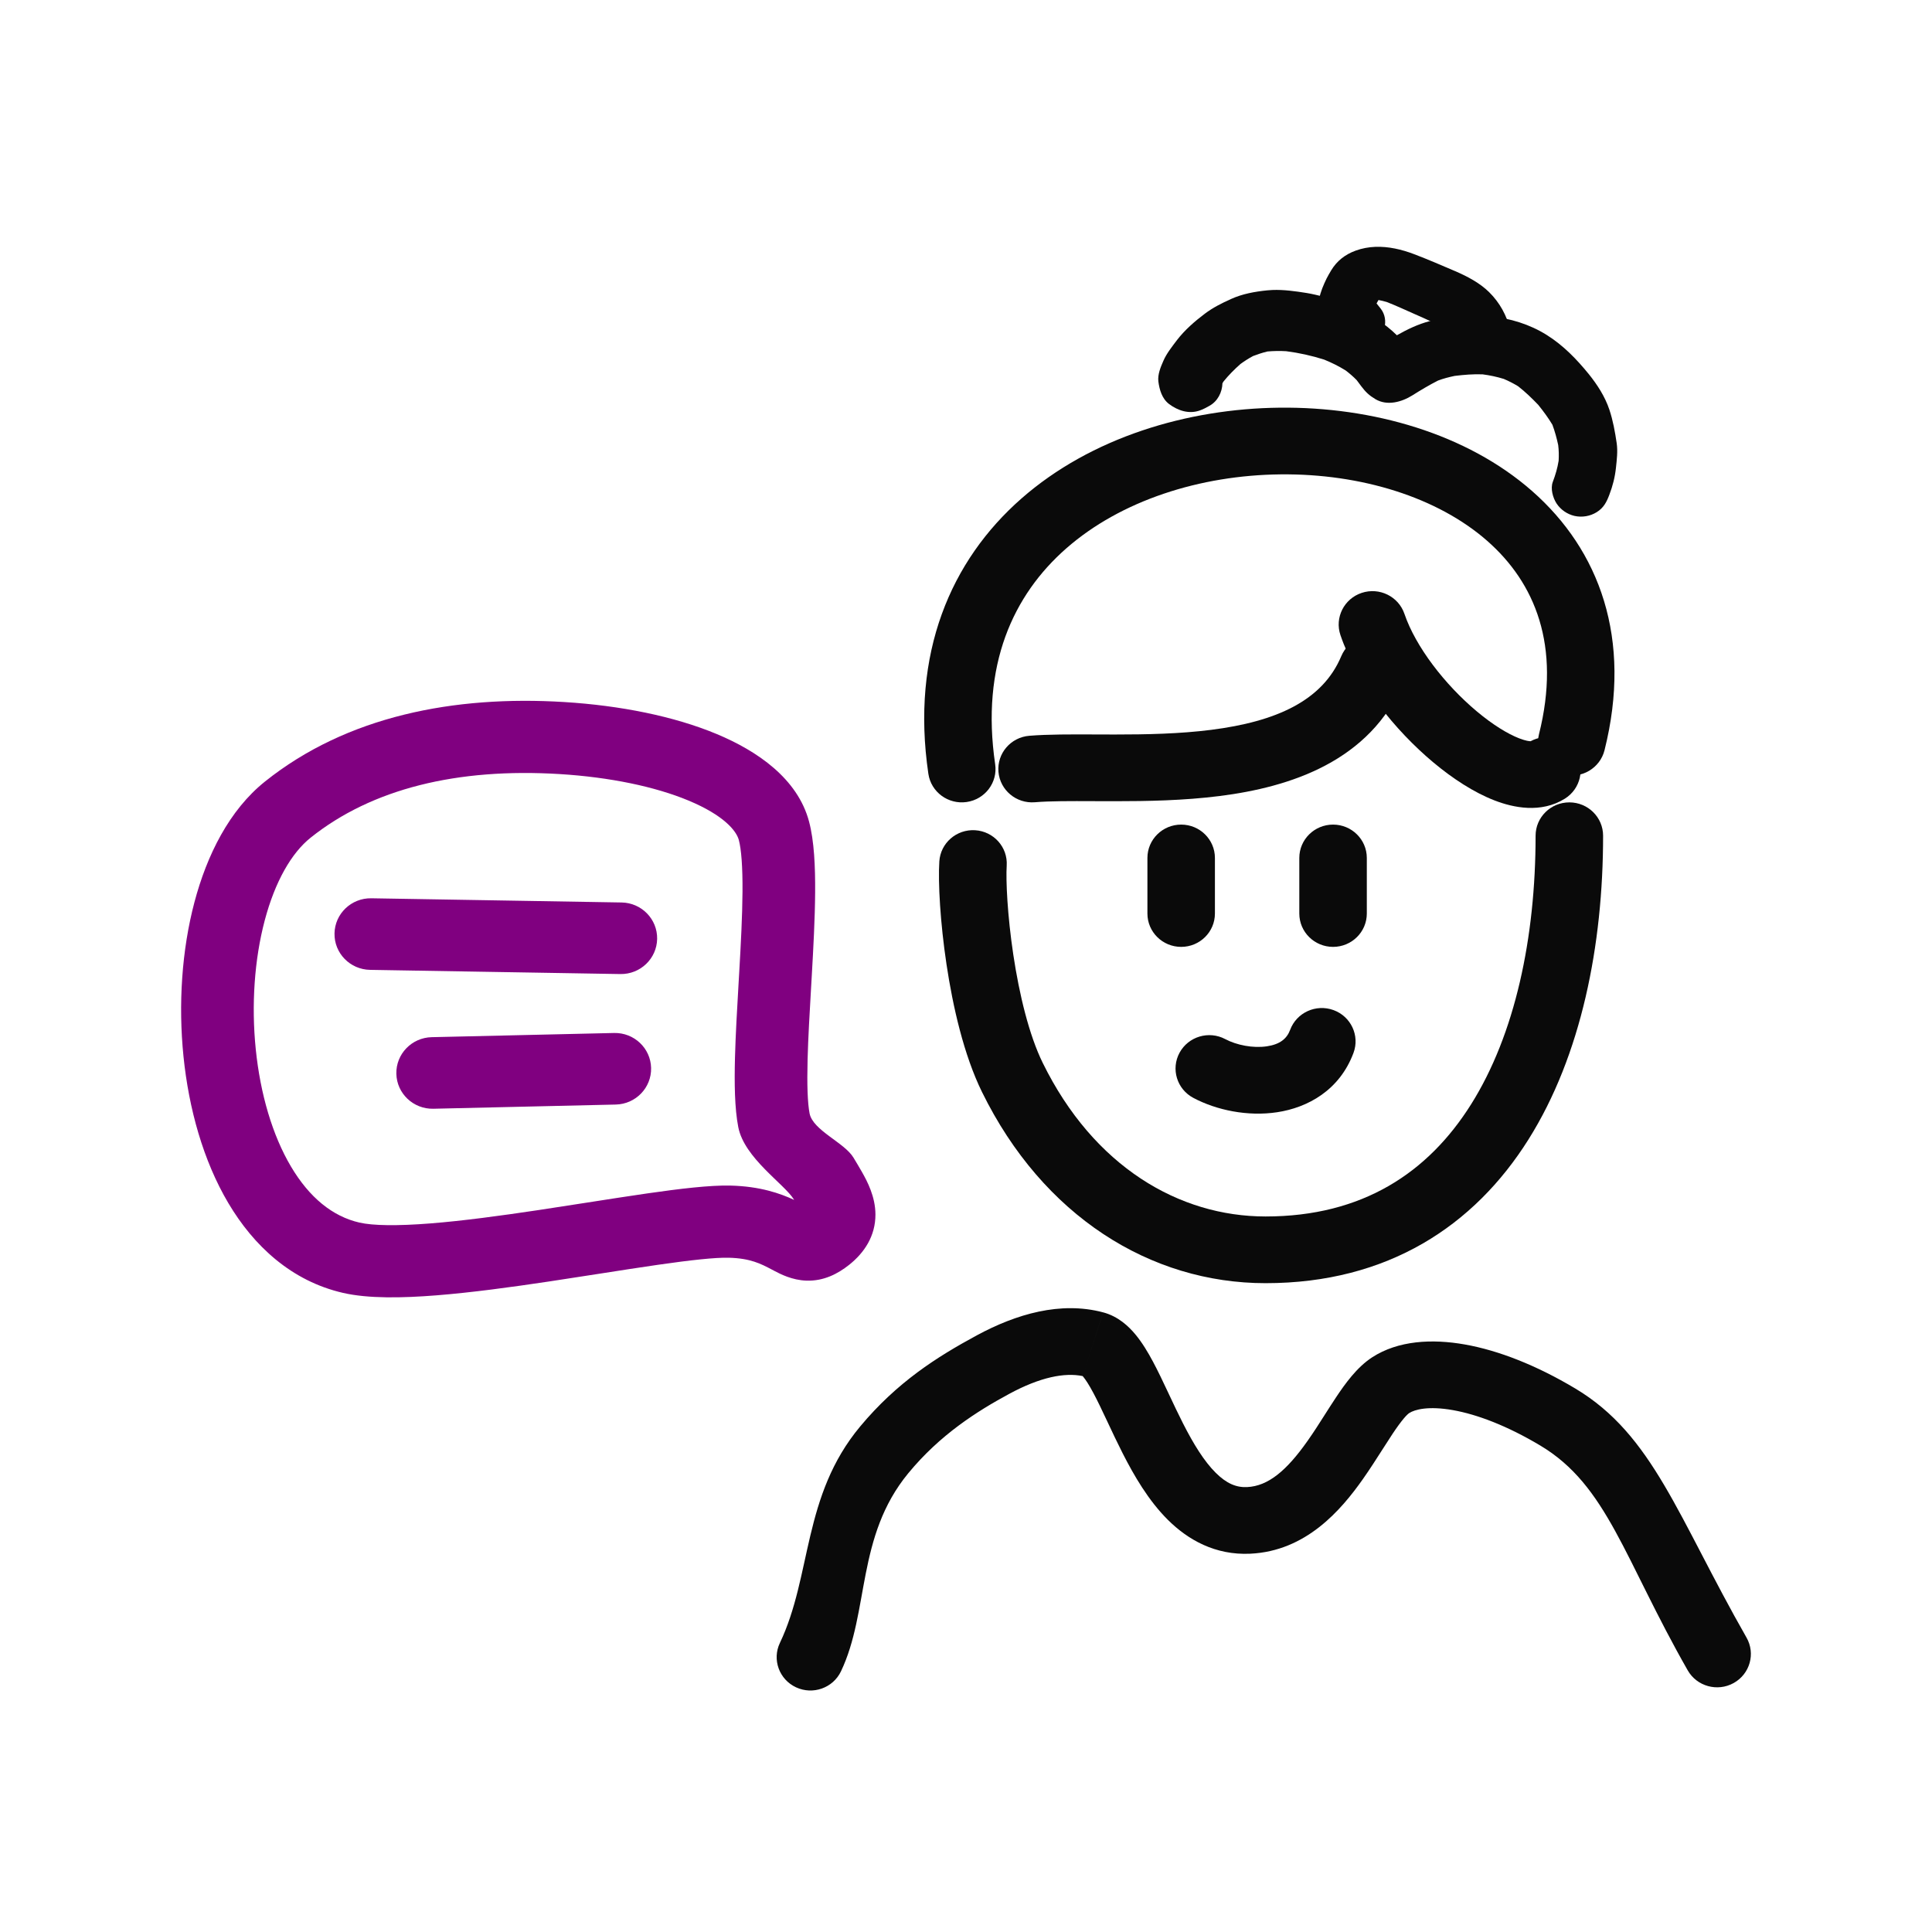
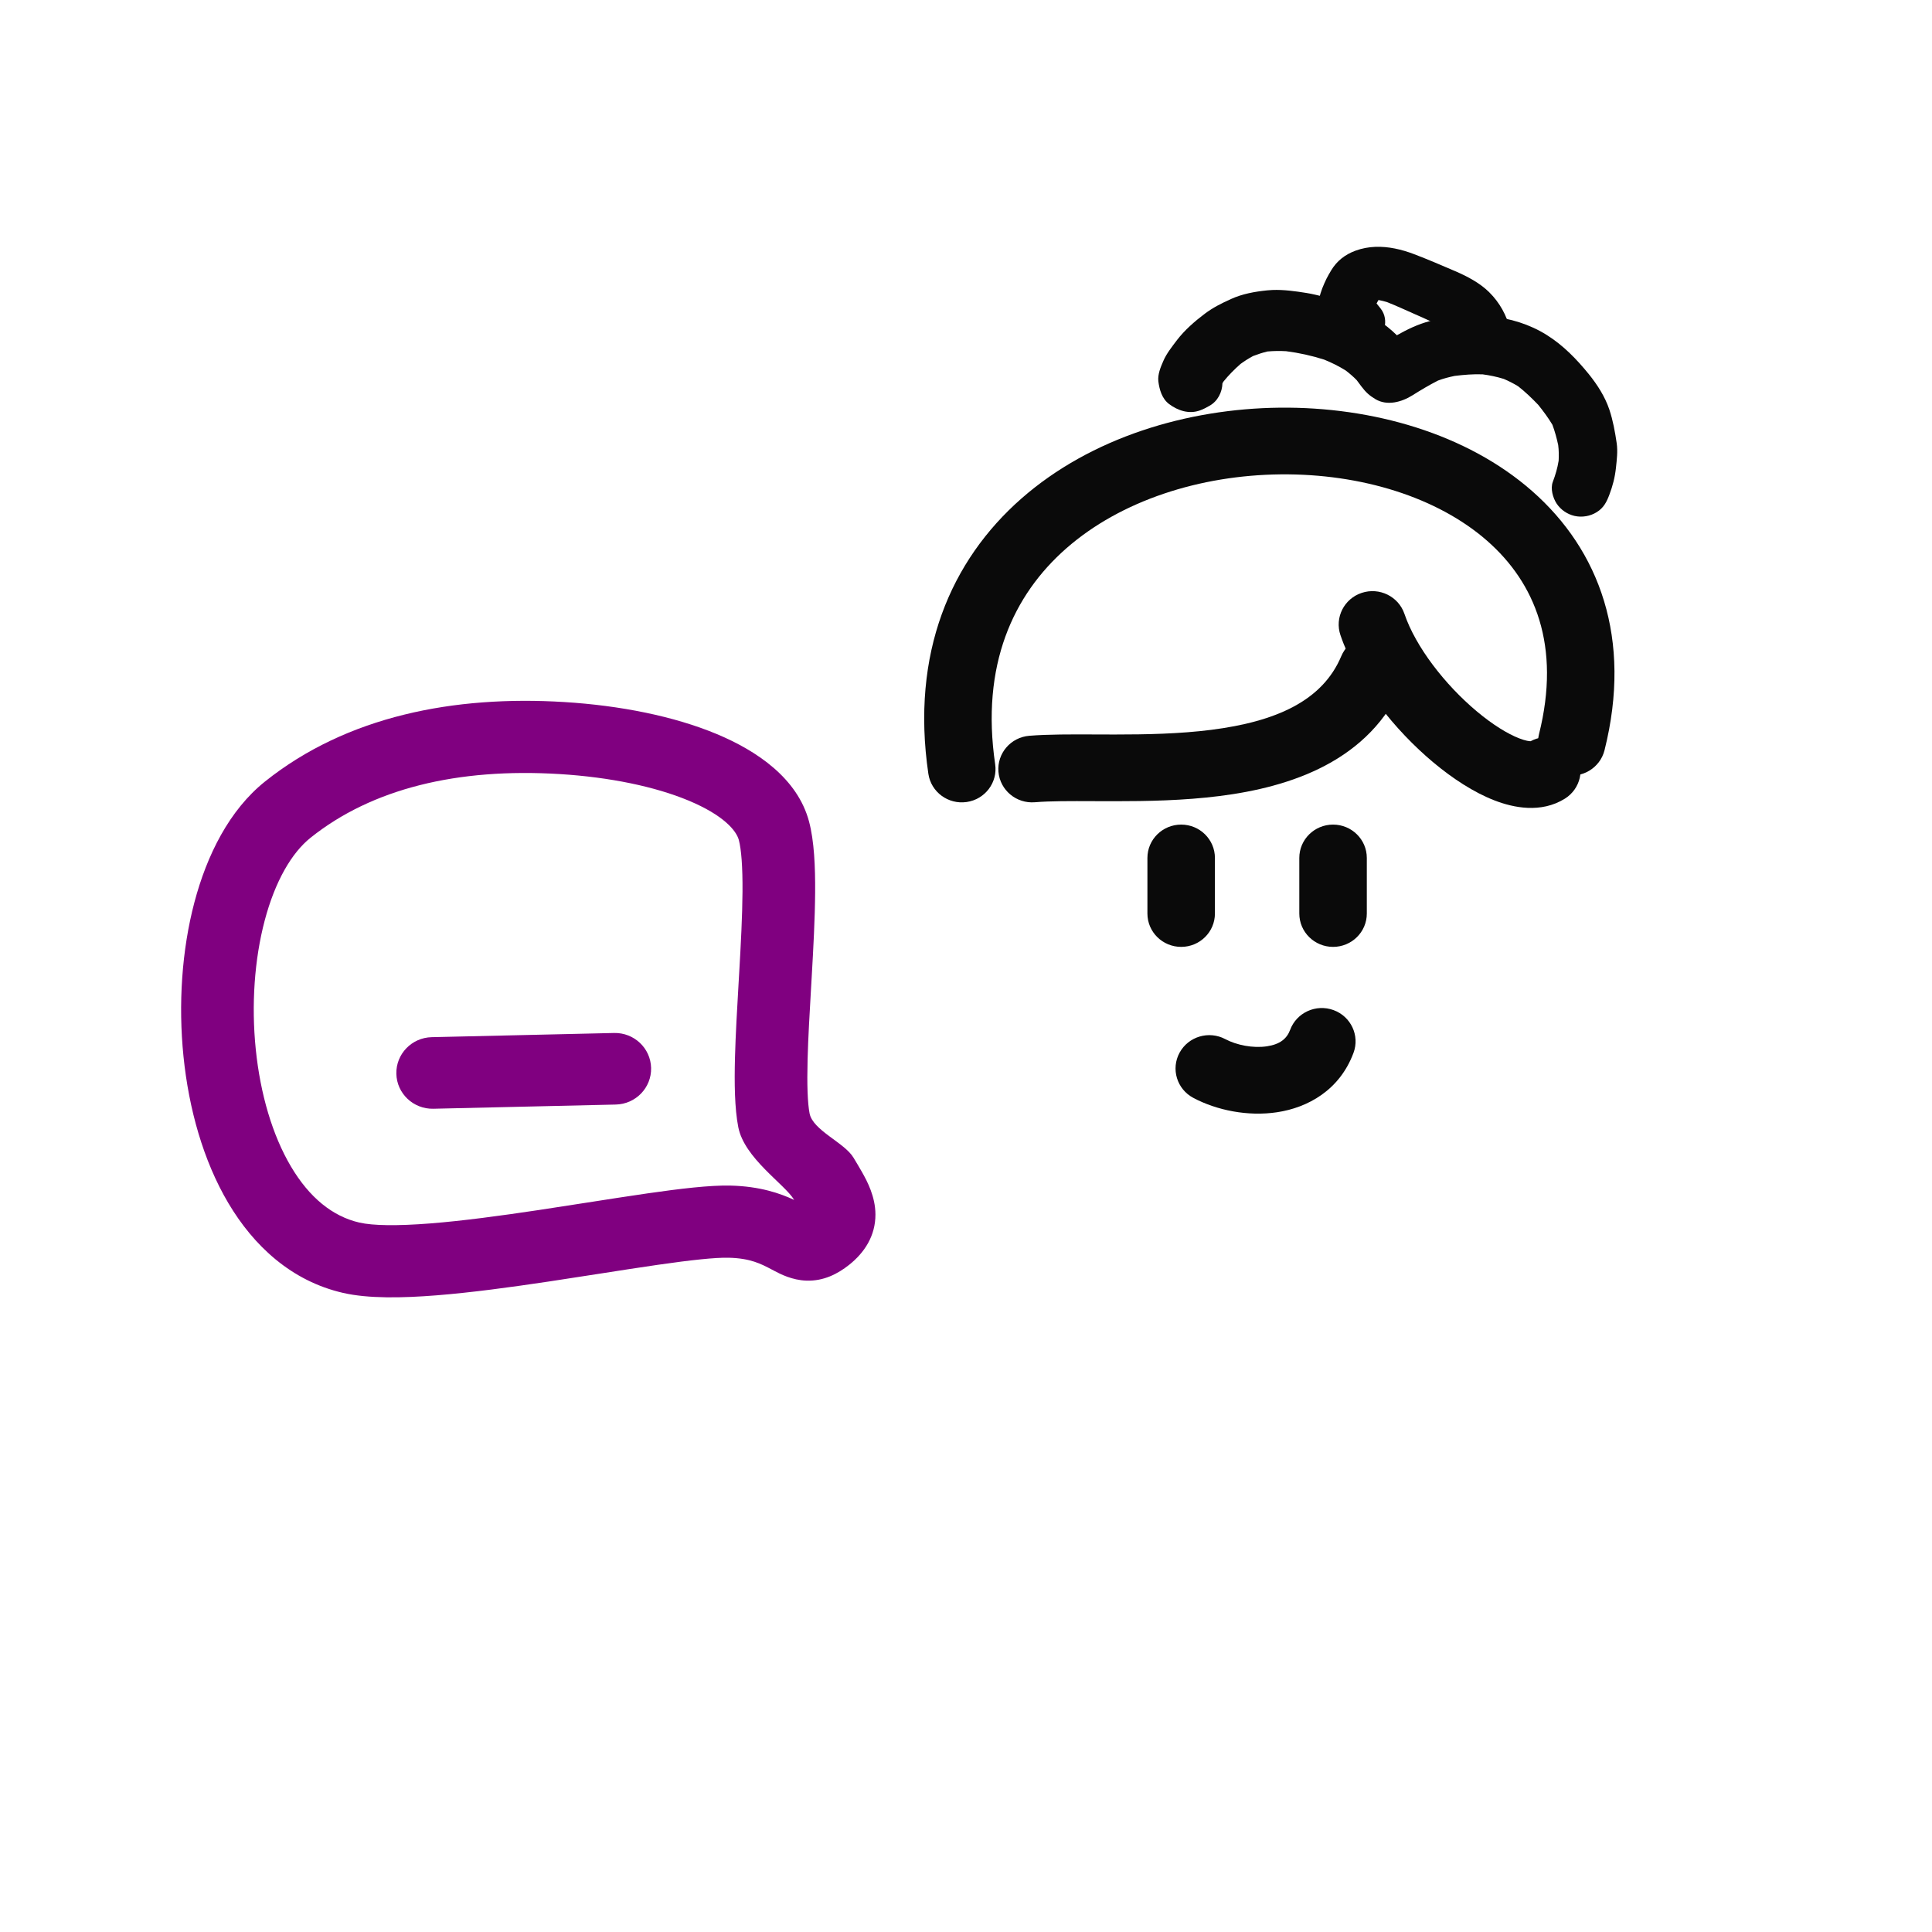
<svg xmlns="http://www.w3.org/2000/svg" width="320" height="320" viewBox="0 0 320 320" fill="none">
-   <path fill-rule="evenodd" clip-rule="evenodd" d="M179.319 227.921C176.333 227.312 172.294 228.09 167.157 230.869C161.83 233.749 155.691 237.628 150.424 244.034C141.804 254.519 144.018 266.912 139.289 276.829C137.973 279.589 134.642 280.773 131.849 279.473C129.056 278.172 127.858 274.881 129.174 272.121C134.496 260.958 132.877 247.777 142.473 236.266C148.587 228.933 155.16 224.762 161.788 221.178C168.315 217.648 175.658 215.489 182.722 217.37M179.319 227.921C179.346 227.952 179.376 227.986 179.408 228.025C179.831 228.532 180.383 229.385 181.088 230.705C181.778 231.998 182.493 233.503 183.309 235.239C183.369 235.366 183.429 235.494 183.49 235.623C184.238 237.215 185.059 238.963 185.942 240.699C187.817 244.386 190.212 248.528 193.431 251.727C196.77 255.048 201.285 257.615 207.085 257.343C216.305 256.91 222.093 250.158 225.738 244.985C226.878 243.368 228.077 241.491 229.113 239.869C229.69 238.966 230.216 238.142 230.653 237.486C232.194 235.174 233.042 234.289 233.415 234.047C234.31 233.467 236.558 232.835 240.66 233.563C244.608 234.263 249.587 236.121 255.134 239.436C266.197 246.046 268.967 258.126 279.538 276.66C281.054 279.318 284.463 280.259 287.153 278.761C289.843 277.263 290.795 273.894 289.279 271.237C277.862 251.218 273.794 237.675 260.921 229.982C254.5 226.146 248.236 223.682 242.635 222.689C237.189 221.723 231.581 222.025 227.285 224.807C224.723 226.467 222.75 229.257 221.315 231.408C220.601 232.479 219.977 233.462 219.367 234.421C218.479 235.82 217.621 237.17 216.563 238.672C213.09 243.599 210.048 246.144 206.555 246.308C204.77 246.392 203.159 245.726 201.362 243.94C199.443 242.032 197.69 239.193 195.934 235.739C195.132 234.162 194.38 232.563 193.619 230.943C193.562 230.823 193.506 230.704 193.45 230.584C192.651 228.884 191.821 227.129 190.978 225.55C190.15 223.999 189.18 222.368 188.035 220.996C186.941 219.685 185.216 218.034 182.724 217.37M179.145 227.742C179.131 227.729 179.124 227.725 179.124 227.725C179.124 227.725 179.131 227.731 179.145 227.742ZM179.811 228.037L179.813 228.037L179.814 228.038" fill="#0A0A0A" />
-   <path fill-rule="evenodd" clip-rule="evenodd" d="M259.932 132.898C256.845 132.898 254.342 135.371 254.342 138.422C254.342 155.318 250.946 171.328 243.653 182.919C236.544 194.219 225.683 201.486 209.616 201.486C195.305 201.486 181.159 193.241 172.714 176.057C170.447 171.443 168.823 164.716 167.833 158.116C166.846 151.535 166.59 145.782 166.742 143.37C166.935 140.325 164.593 137.702 161.511 137.512C158.429 137.322 155.775 139.636 155.582 142.68C155.362 146.16 155.725 152.755 156.772 159.735C157.816 166.697 159.64 174.746 162.656 180.883C172.736 201.395 190.511 212.534 209.616 212.534C229.888 212.534 244.186 202.999 253.15 188.751C261.931 174.794 265.523 156.51 265.523 138.422C265.523 135.371 263.02 132.898 259.932 132.898Z" fill="#0A0A0A" />
  <path fill-rule="evenodd" clip-rule="evenodd" d="M220.797 136.579C217.709 136.579 215.206 139.052 215.206 142.103V151.309C215.206 154.36 217.709 156.833 220.797 156.833C223.885 156.833 226.388 154.36 226.388 151.309V142.103C226.388 139.052 223.885 136.579 220.797 136.579Z" fill="#0A0A0A" />
  <path fill-rule="evenodd" clip-rule="evenodd" d="M195.639 136.579C192.551 136.579 190.048 139.052 190.048 142.103V151.309C190.048 154.36 192.551 156.833 195.639 156.833C198.726 156.833 201.229 154.36 201.229 151.309V142.103C201.229 139.052 198.726 136.579 195.639 136.579Z" fill="#0A0A0A" />
  <path fill-rule="evenodd" clip-rule="evenodd" d="M211.535 184.221C216.585 183.459 221.872 180.594 224.181 174.392C225.247 171.529 223.762 168.354 220.864 167.301C217.966 166.248 214.753 167.715 213.687 170.578C213.128 172.077 211.964 172.98 209.846 173.3C207.536 173.649 204.813 173.104 202.945 172.111C200.225 170.667 196.835 171.674 195.373 174.361C193.911 177.048 194.931 180.398 197.65 181.842C201.517 183.896 206.678 184.955 211.535 184.221Z" fill="#0A0A0A" />
  <path fill-rule="evenodd" clip-rule="evenodd" d="M246.337 89.59C254.254 96.545 258.579 106.964 254.907 121.602C254.164 124.563 255.991 127.559 258.988 128.293C261.985 129.027 265.017 127.221 265.76 124.26C270.393 105.79 264.905 91.118 253.766 81.334C242.939 71.823 227.311 67.365 211.979 67.523C196.619 67.682 180.697 72.479 169.203 82.552C157.483 92.822 150.832 108.201 153.766 128.167C154.21 131.186 157.046 133.278 160.102 132.84C163.158 132.402 165.275 129.599 164.831 126.58C162.422 110.181 167.805 98.544 176.623 90.817C185.666 82.891 198.786 78.708 212.096 78.57C225.435 78.432 238.107 82.362 246.337 89.59Z" fill="#0A0A0A" />
  <path fill-rule="evenodd" clip-rule="evenodd" d="M216.402 48.526C217.372 48.68 218.325 48.931 219.287 49.153C222.405 49.869 225.473 51.121 228.109 52.904C229.298 53.706 230.378 54.555 231.364 55.529C233.075 54.564 234.866 53.693 236.779 53.198C243.2 51.553 250.511 51.913 256.199 55.489C258.942 57.21 261.141 59.494 263.15 61.96C264.583 63.742 265.836 65.688 266.561 67.848C267.162 69.644 267.5 71.54 267.776 73.409C267.97 74.755 267.792 76.159 267.65 77.502C267.485 79.049 267.118 80.477 266.564 81.933C266.106 83.145 265.63 84.104 264.468 84.829C263.386 85.503 262.046 85.733 260.792 85.454C259.581 85.174 258.508 84.431 257.831 83.415C257.204 82.46 256.774 80.938 257.193 79.817C257.635 78.653 257.964 77.526 258.16 76.31C258.207 75.44 258.197 74.587 258.087 73.719C257.839 72.573 257.538 71.444 257.123 70.343C256.427 69.186 255.63 68.112 254.783 67.057C253.734 65.964 252.662 64.926 251.461 63.986C250.692 63.513 249.903 63.114 249.067 62.758C247.916 62.403 246.758 62.16 245.562 62.003C244.007 61.945 242.487 62.074 240.943 62.261C240.003 62.458 239.083 62.691 238.187 63.03C236.726 63.769 235.323 64.612 233.934 65.485C232.163 66.591 229.77 67.271 227.826 66.12C226.789 65.502 226.199 64.946 225.476 63.986C225.222 63.642 224.969 63.297 224.708 62.958C224.14 62.376 223.532 61.853 222.886 61.361C221.748 60.65 220.565 60.066 219.319 59.561C217.27 58.91 215.164 58.443 213.028 58.17C211.984 58.111 210.958 58.123 209.915 58.217C209.112 58.414 208.338 58.669 207.56 58.965C206.829 59.352 206.143 59.792 205.467 60.283C204.458 61.175 203.509 62.131 202.663 63.175C202.598 63.272 202.537 63.371 202.477 63.473C202.428 64.981 201.692 66.466 200.299 67.23C199.792 67.511 199.328 67.773 198.769 67.969C196.952 68.643 195.089 68.012 193.633 66.918C192.455 66.028 192.037 64.533 191.86 63.166C191.724 62.028 192.246 60.774 192.692 59.769C193.235 58.516 194.131 57.413 194.95 56.324C196.2 54.685 197.907 53.202 199.553 51.962C200.918 50.937 202.33 50.232 203.888 49.529C205.779 48.666 207.847 48.301 209.902 48.091C210.185 48.062 210.467 48.043 210.751 48.032C212.633 47.955 214.581 48.238 216.402 48.526Z" fill="#0A0A0A" />
  <path fill-rule="evenodd" clip-rule="evenodd" d="M234.214 42.095C236.521 42.969 238.77 43.95 241.031 44.914C243.061 45.789 245.121 46.879 246.648 48.391C248.4 50.12 249.582 52.273 250.118 54.577C250.395 55.8 250.432 56.91 249.763 58.055C249.157 59.08 248.129 59.876 246.907 60.227C244.423 60.965 241.453 59.697 240.726 57.346C240.553 56.762 240.331 56.203 240.087 55.647C239.887 55.328 239.676 55.02 239.447 54.718C239.222 54.517 238.988 54.331 238.749 54.148C237.376 53.373 235.923 52.721 234.466 52.089C232.883 51.397 231.31 50.65 229.69 50.021C229.234 49.889 228.787 49.778 228.323 49.692C228.213 49.877 228.105 50.067 228.002 50.257C228.228 50.55 228.464 50.836 228.69 51.122C230.152 53.006 229.325 55.786 227.263 56.998C225.039 58.296 222.29 57.61 220.826 55.729C220.079 54.774 219.403 53.881 218.867 52.801C217.783 50.616 218.716 48.225 219.709 46.163C219.936 45.697 220.221 45.239 220.486 44.78C221.405 43.249 222.762 42.156 224.543 41.511C225.603 41.125 226.689 40.93 227.776 40.886C229.968 40.797 232.172 41.317 234.214 42.095Z" fill="#0A0A0A" />
  <path fill-rule="evenodd" clip-rule="evenodd" d="M225.537 98.201C222.611 99.174 221.036 102.306 222.021 105.198C224.716 113.115 231.053 120.965 237.4 126.275C240.603 128.955 244.109 131.244 247.525 132.57C250.671 133.79 255.224 134.744 259.178 132.292C261.793 130.67 262.582 127.26 260.941 124.676C259.358 122.185 256.094 121.371 253.518 122.769C253.321 122.769 252.744 122.725 251.613 122.287C249.711 121.548 247.257 120.045 244.626 117.844C239.305 113.391 234.473 107.123 232.619 101.675C231.634 98.784 228.464 97.228 225.537 98.201Z" fill="#0A0A0A" />
  <path fill-rule="evenodd" clip-rule="evenodd" d="M229.461 105.699C226.609 104.53 223.338 105.867 222.155 108.686C219.053 116.077 211.36 119.521 200.605 120.886C195.375 121.55 189.888 121.658 184.641 121.658C183.6 121.658 182.554 121.654 181.514 121.649C177.508 121.632 173.599 121.615 170.488 121.868C167.41 122.118 165.121 124.785 165.374 127.826C165.627 130.866 168.327 133.128 171.404 132.878C173.985 132.668 177.224 132.681 181.142 132.697C182.254 132.702 183.421 132.706 184.642 132.706C189.972 132.705 196.054 132.603 202.03 131.844C213.687 130.364 226.948 126.109 232.484 112.917C233.667 110.099 232.313 106.867 229.461 105.699Z" fill="#0A0A0A" />
-   <path fill-rule="evenodd" clip-rule="evenodd" d="M55.405 154.611C55.461 151.337 58.19 148.729 61.5 148.784L102.951 149.479C106.261 149.534 108.899 152.233 108.843 155.507C108.787 158.78 106.058 161.389 102.748 161.334L61.297 160.639C57.987 160.583 55.349 157.885 55.405 154.611Z" fill="#800080" />
  <path fill-rule="evenodd" clip-rule="evenodd" d="M65.648 177.854C65.571 174.581 68.192 171.866 71.501 171.789L101.711 171.095C105.021 171.018 107.766 173.61 107.843 176.883C107.92 180.157 105.3 182.872 101.99 182.948L71.78 183.643C68.47 183.719 65.725 181.127 65.648 177.854Z" fill="#800080" />
  <path fill-rule="evenodd" clip-rule="evenodd" d="M93.457 116.28C75.225 115.157 57.442 118.599 43.882 129.453C37.978 134.179 34.27 141.626 32.204 149.438C30.108 157.365 29.513 166.354 30.393 174.992C31.27 183.605 33.65 192.228 37.819 199.268C42.007 206.339 48.254 212.18 56.829 214.146C61.02 215.107 66.651 214.996 72.279 214.55C78.093 214.089 84.637 213.198 90.99 212.246C93.85 211.817 96.624 211.383 99.296 210.966C102.689 210.435 105.919 209.931 108.956 209.493C114.442 208.703 118.463 208.267 120.693 208.32C124.289 208.407 126.038 209.329 127.82 210.268C127.934 210.329 128.049 210.389 128.163 210.449C128.2 210.468 128.239 210.489 128.28 210.51C129.219 211.004 131.185 212.037 133.573 212.114C136.439 212.206 138.769 210.983 140.63 209.507C143.174 207.49 145.014 204.706 145 201.143C144.988 198.193 143.644 195.665 142.774 194.131C142.281 193.263 141.803 192.472 141.352 191.724C139.852 189.24 134.639 187.231 134.092 184.418C133.759 182.703 133.652 179.68 133.763 175.467C133.858 171.862 134.095 167.799 134.342 163.565C134.375 162.999 134.408 162.43 134.441 161.859C134.717 157.08 134.983 152.148 135.012 147.789C135.04 143.588 134.863 139.292 134 136.061C132.099 128.946 125.432 124.382 118.692 121.572C111.614 118.622 102.713 116.851 93.457 116.28ZM114.039 132.596C119.876 135.029 121.964 137.597 122.373 139.128C122.784 140.668 123.01 143.54 122.982 147.711C122.955 151.723 122.709 156.366 122.431 161.173C122.398 161.737 122.365 162.303 122.332 162.87C122.087 167.074 121.838 171.345 121.737 175.154C121.627 179.35 121.672 183.553 122.281 186.685C123.278 191.818 129.906 196.091 131.487 198.661C131.504 198.688 131.52 198.715 131.536 198.741C129.217 197.661 125.872 196.488 120.985 196.37C117.572 196.288 112.545 196.898 107.231 197.663C104.188 198.101 100.782 198.633 97.282 199.179C94.601 199.598 91.865 200.025 89.195 200.426C82.898 201.369 76.696 202.208 71.322 202.634C65.761 203.075 61.761 203.009 59.534 202.499C55.077 201.476 51.236 198.352 48.187 193.204C45.119 188.025 43.114 181.177 42.362 173.789C41.612 166.425 42.145 158.884 43.84 152.476C45.564 145.953 48.31 141.259 51.429 138.763C61.591 130.628 75.763 127.167 92.712 128.211C101.046 128.725 108.541 130.304 114.039 132.596Z" fill="#800080" />
</svg>